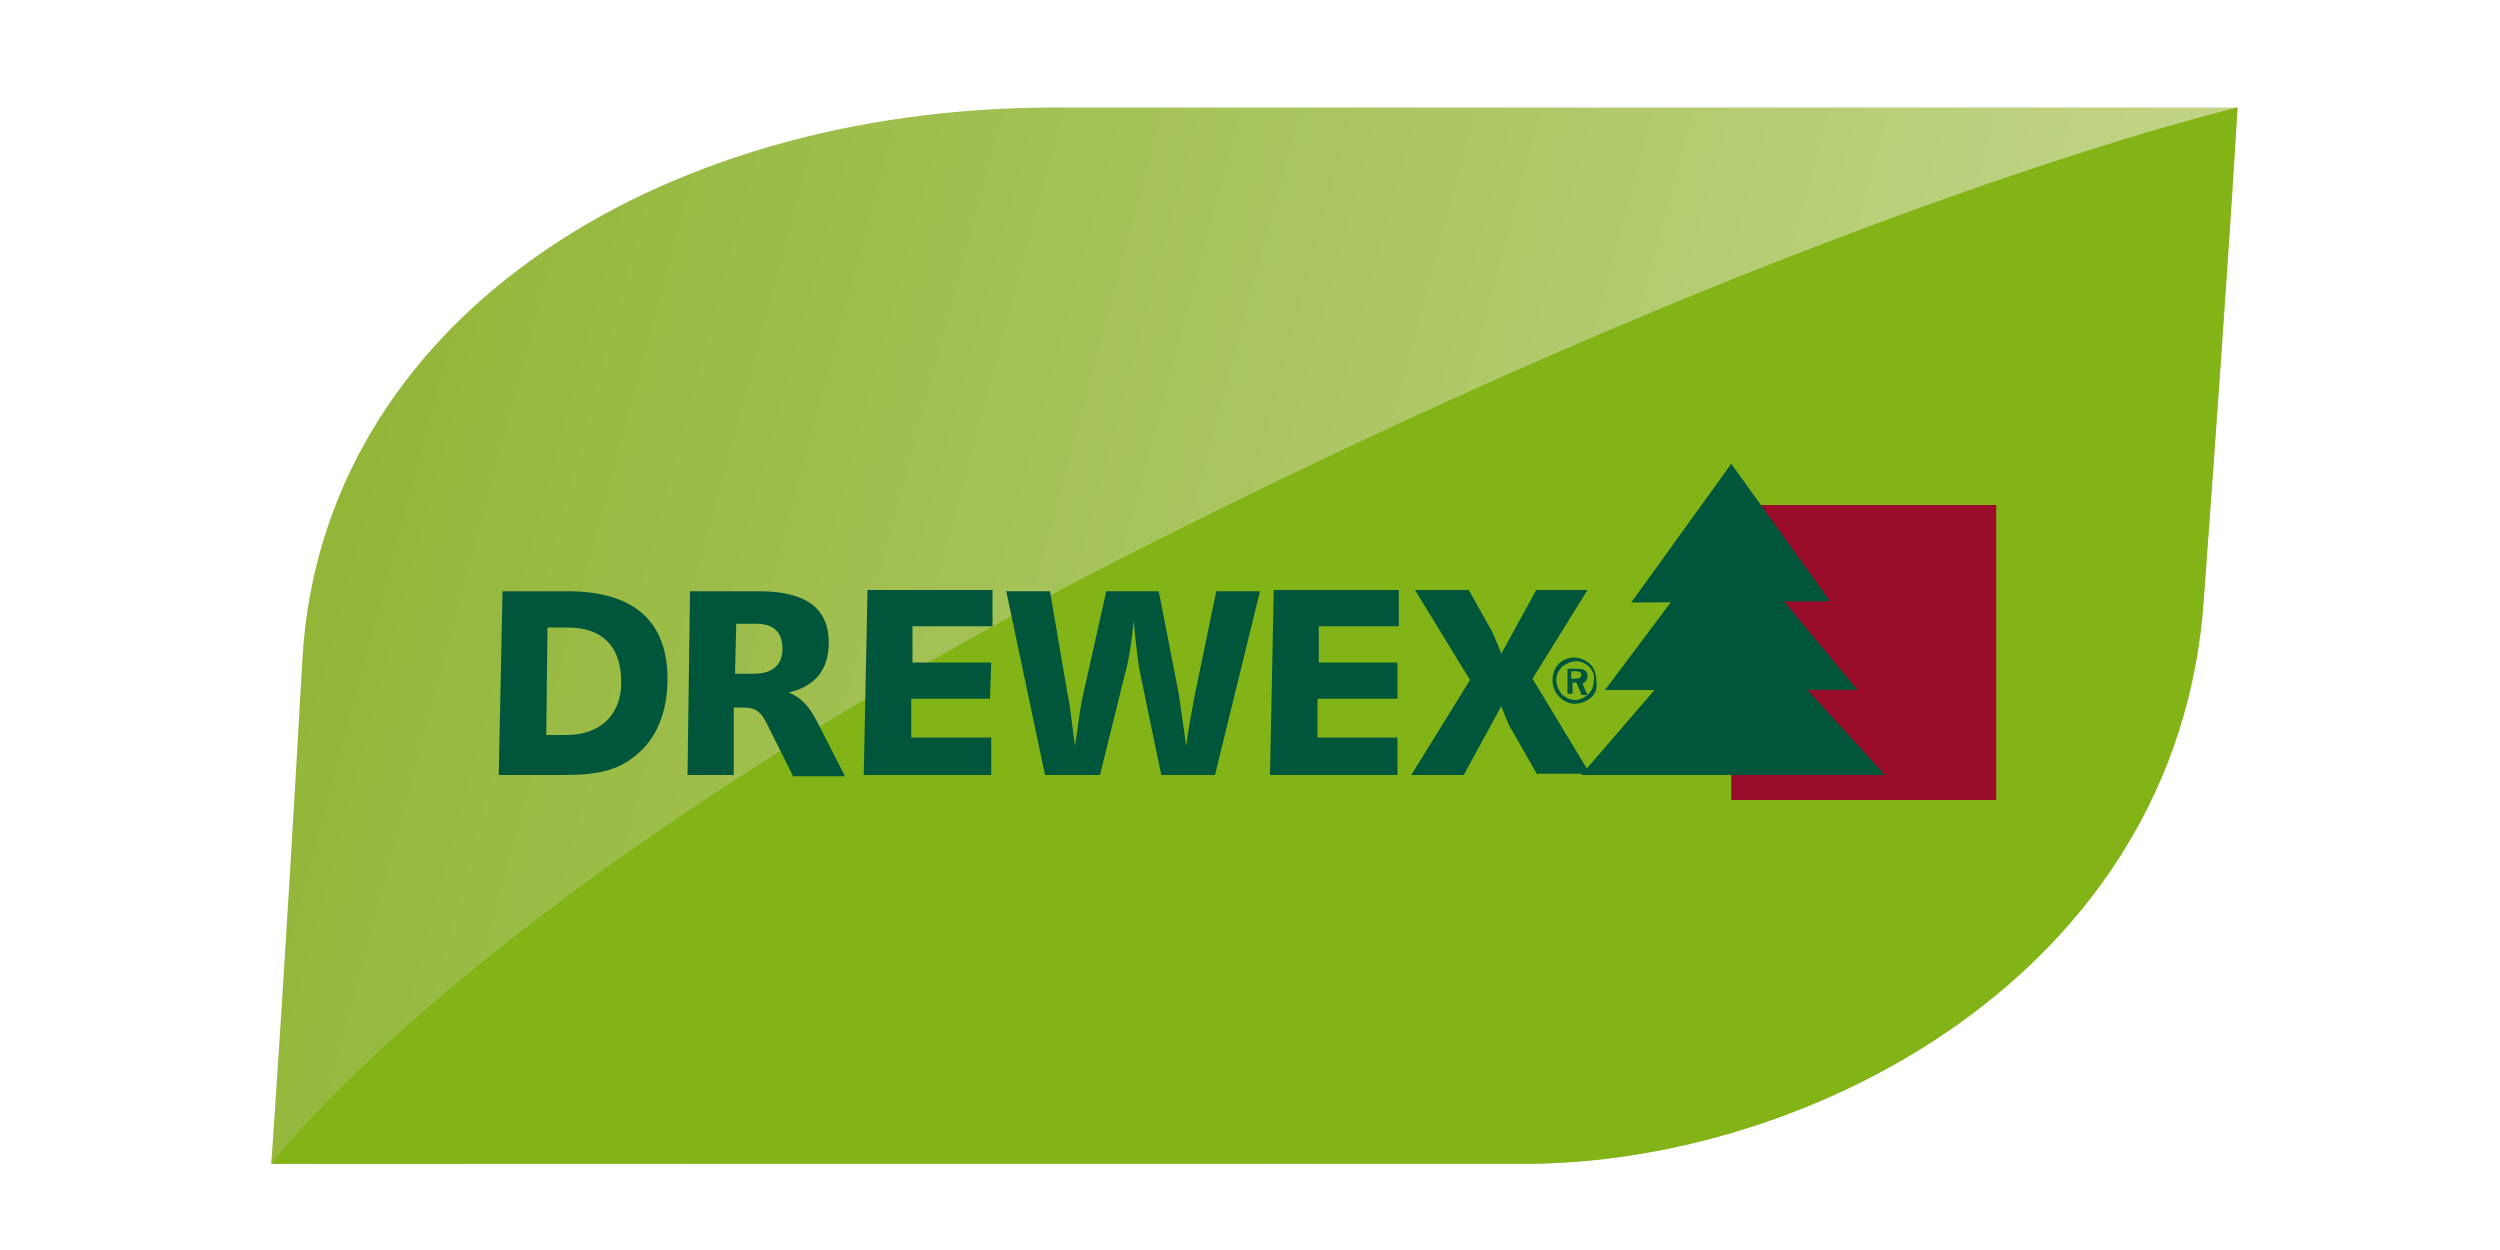
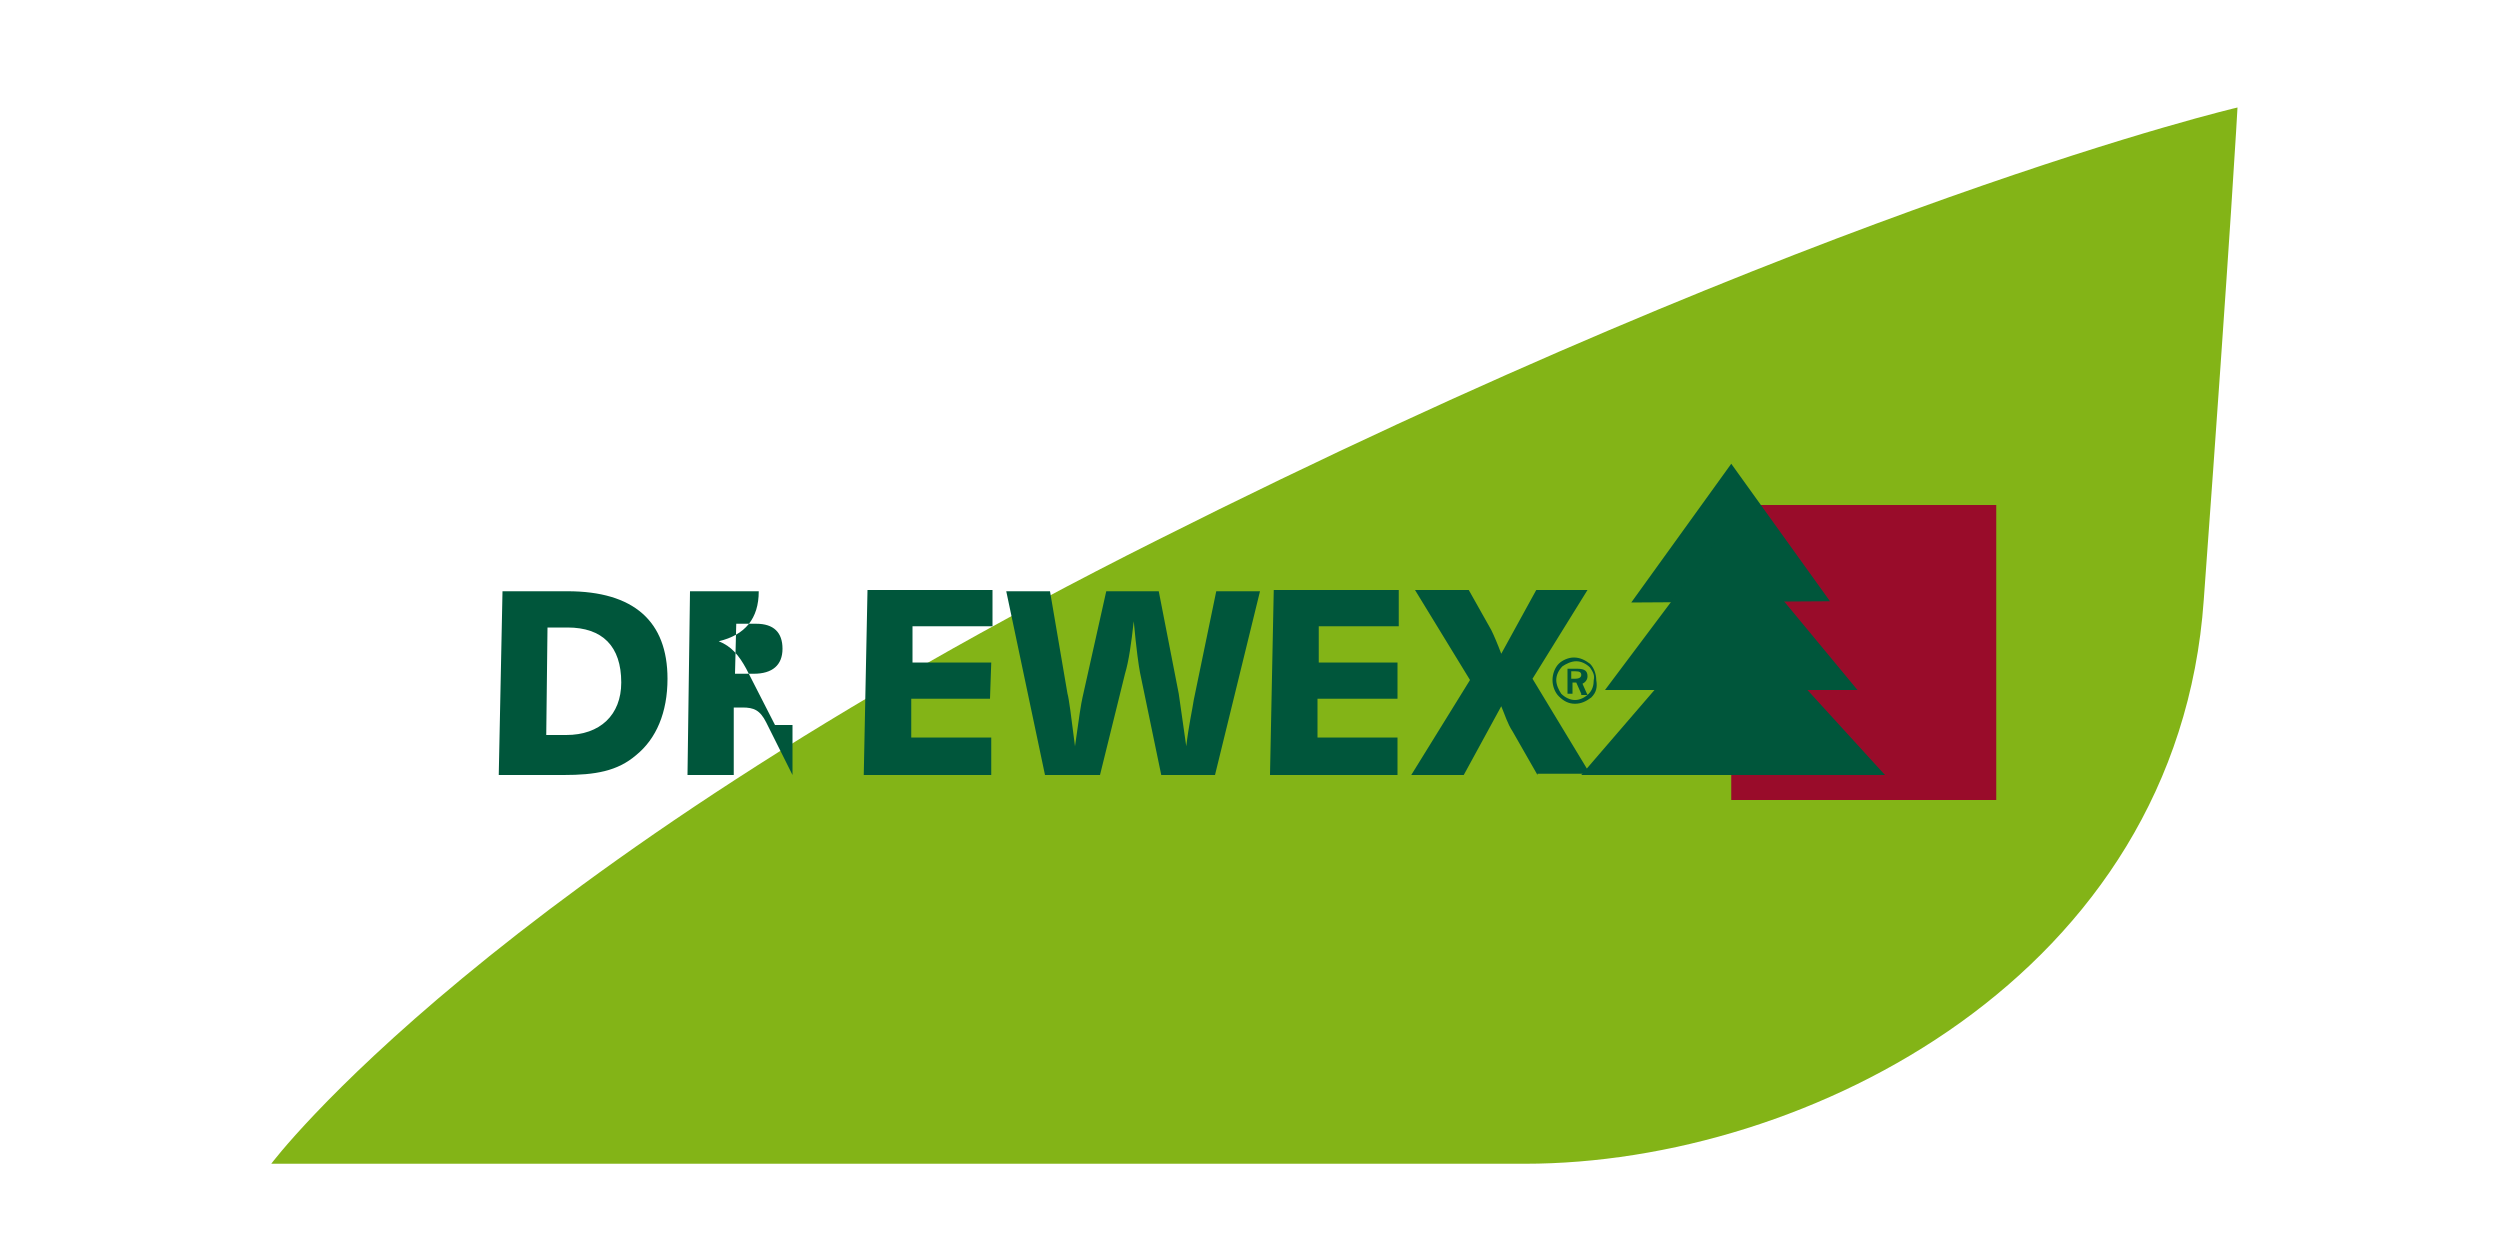
<svg xmlns="http://www.w3.org/2000/svg" id="Warstwa_1" x="0px" y="0px" viewBox="0 0 200 100" style="enable-background:new 0 0 200 100;" xml:space="preserve">
  <style type="text/css"> .st0{fill:#76BC21;} .st1{fill:#C82822;} .st2{fill:#003380;} .st3{fill:#F8B51A;} .st4{fill-rule:evenodd;clip-rule:evenodd;fill:#008A36;} .st5{fill-rule:evenodd;clip-rule:evenodd;fill:#ABC200;} .st6{fill-rule:evenodd;clip-rule:evenodd;fill:#FFD400;} .st7{fill-rule:evenodd;clip-rule:evenodd;fill:#FFFFFF;} .st8{fill:#161413;} .st9{fill:#00802E;} .st10{fill-rule:evenodd;clip-rule:evenodd;fill:#003876;} .st11{clip-path:url(#SVGID_2_);fill:#000100;} .st12{fill:#036D50;} .st13{clip-path:url(#SVGID_4_);fill:#018F92;} .st14{fill:#DF262A;} .st15{fill:#1D1D1B;} .st16{fill:#B8232F;} .st17{fill:#B31E27;} .st18{fill:#FFFFFF;} .st19{fill:url(#SVGID_5_);} .st20{fill:#83B417;} .st21{fill-rule:evenodd;clip-rule:evenodd;fill:#990C2A;} .st22{fill-rule:evenodd;clip-rule:evenodd;fill:#00563B;} .st23{fill-rule:evenodd;clip-rule:evenodd;fill:#CCA567;} .st24{fill:#3A73B3;} .st25{clip-path:url(#SVGID_7_);fill:url(#SVGID_8_);} .st26{clip-path:url(#SVGID_10_);fill:url(#SVGID_11_);} .st27{clip-path:url(#SVGID_13_);fill:url(#SVGID_14_);} .st28{clip-path:url(#SVGID_16_);fill:url(#SVGID_17_);} .st29{clip-path:url(#SVGID_19_);} .st30{clip-path:url(#SVGID_21_);} .st31{clip-path:url(#SVGID_25_);} .st32{clip-path:url(#SVGID_27_);} .st33{clip-path:url(#SVGID_31_);} .st34{clip-path:url(#SVGID_33_);} .st35{clip-path:url(#SVGID_37_);} .st36{clip-path:url(#SVGID_39_);} .st37{clip-path:url(#SVGID_43_);fill:#FFFFFF;} .st38{clip-path:url(#SVGID_43_);fill:#F6B99C;} .st39{clip-path:url(#SVGID_43_);fill:#F4A98C;} .st40{clip-path:url(#SVGID_43_);fill:#F29572;} .st41{fill:#27A5DC;} .st42{fill:#034E9C;} .st43{fill:#97D6F3;} .st44{fill:#39C0EE;} .st45{fill:#0080C2;} .st46{opacity:0.85;fill:#00A4DE;enable-background:new ;} .st47{fill:#0080C1;} .st48{opacity:0.85;fill:url(#SVGID_44_);enable-background:new ;} .st49{fill:#0066AE;} .st50{fill:#482A8C;} .st51{fill:#00AC40;} .st52{filter:url(#Adobe_OpacityMaskFilter);} .st53{mask:url(#b_4_);fill:#FFFFFF;} .st54{filter:url(#Adobe_OpacityMaskFilter_1_);} .st55{mask:url(#b_3_);fill:#FFFFFF;} .st56{fill:#D2172F;} .st57{fill:#E52713;} .st58{fill-rule:evenodd;clip-rule:evenodd;fill:#16418E;} .st59{fill-rule:evenodd;clip-rule:evenodd;fill:#DD0613;} .st60{fill:#DD0613;} .st61{fill-rule:evenodd;clip-rule:evenodd;fill:#FFED00;} .st62{fill-rule:evenodd;clip-rule:evenodd;fill:#660033;} .st63{fill-rule:evenodd;clip-rule:evenodd;fill:#FFFFFF;stroke:#1D1D1B;stroke-width:0.155;stroke-miterlimit:2.414;} .st64{fill-rule:evenodd;clip-rule:evenodd;fill:#E30613;} .st65{fill:#007CAB;} .st66{fill:#2AAD4B;} .st67{fill:#231F20;} .st68{fill:#FFEC00;} .st69{fill:#E81C24;} .st70{fill-rule:evenodd;clip-rule:evenodd;fill:#12100B;} .st71{fill-rule:evenodd;clip-rule:evenodd;fill:#226AAB;} .st72{fill-rule:evenodd;clip-rule:evenodd;fill:#1D1D1B;} .st73{fill:#E35026;} .st74{fill:#7FB427;} .st75{fill:#797879;} .st76{fill:#3598D3;} .st77{fill:#F5B311;} .st78{clip-path:url(#SVGID_46_);fill:#004F9A;} .st79{fill-rule:evenodd;clip-rule:evenodd;fill:#961832;} .st80{fill-rule:evenodd;clip-rule:evenodd;fill:#DE0613;} .st81{fill:#EF3E33;} .st82{fill-rule:evenodd;clip-rule:evenodd;fill:#004E99;} .st83{fill:#CA2229;} .st84{fill-rule:evenodd;clip-rule:evenodd;fill:#020A0A;} .st85{fill:#FFDC00;} .st86{fill:#090902;} .st87{fill:#CE0E2D;} .st88{fill:#112D66;} .st89{fill:#D20824;} </style>
  <g>
    <linearGradient id="SVGID_2_" gradientUnits="userSpaceOnUse" x1="25.031" y1="30.663" x2="183.352" y2="73.085">
      <stop offset="0" style="stop-color:#91B536" />
      <stop offset="1" style="stop-color:#C9D993" />
    </linearGradient>
-     <path style="fill:url(#SVGID_2_);" d="M21.7,93.1c0,0,1-13.9,2.5-40.5C25.8,26,52,8.6,84.4,8.6c32.4,0,94.6,0,94.6,0 s-0.5,9.3-2.7,39.4C174.2,78,144.6,93.1,122,93.1C99.3,93.1,21.7,93.1,21.7,93.1z" />
    <path class="st20" d="M21.7,93.1c0,0,17.2-23,70.9-49.9C146.3,16.2,179,8.6,179,8.6s-0.5,9.3-2.7,39.4 C174.2,78,144.6,93.1,122,93.1C99.3,93.1,21.7,93.1,21.7,93.1z" />
  </g>
  <polygon class="st21" points="138.5,40.4 159.7,40.4 159.7,64 138.5,64 138.5,40.4 " />
  <polygon class="st22" points="138.5,37.1 146.4,48.1 130.5,48.2 138.5,37.1 " />
  <polygon class="st22" points="138,42.4 148.6,55.2 128.4,55.2 138,42.4 " />
  <polygon class="st22" points="138.3,48.3 150.8,62 126.5,62 138.3,48.3 " />
  <path class="st22" d="M50.9,60.4c-1.5,1.3-3.3,1.6-5.8,1.6h-5.2l0.3-14.7h5.2c5.3,0,8,2.4,8,7C53.4,57,52.5,59.1,50.9,60.4 L50.9,60.4z M45.4,50.2h-1.6l-0.1,8.6h1.6c2.7,0,4.4-1.6,4.4-4.2C49.7,51.7,48.2,50.2,45.4,50.2L45.4,50.2z" />
-   <path class="st22" d="M63.4,62l-2.1-4.2c-0.5-1-1-1.2-1.9-1.2h-0.7L58.7,62H55l0.2-14.7h5.5c3.7,0,5.6,1.3,5.6,4.1 c0,2.2-1.1,3.5-3.2,4c1,0.4,1.6,1.1,2.2,2.2l2.3,4.5H63.4L63.4,62z M60.5,49.9h-1.6l-0.1,4h1.5c1.5,0,2.3-0.7,2.3-2 C62.6,50.6,61.9,49.9,60.5,49.9L60.5,49.9z" />
+   <path class="st22" d="M63.4,62l-2.1-4.2c-0.5-1-1-1.2-1.9-1.2h-0.7L58.7,62H55l0.2-14.7h5.5c0,2.2-1.1,3.5-3.2,4c1,0.4,1.6,1.1,2.2,2.2l2.3,4.5H63.4L63.4,62z M60.5,49.9h-1.6l-0.1,4h1.5c1.5,0,2.3-0.7,2.3-2 C62.6,50.6,61.9,49.9,60.5,49.9L60.5,49.9z" />
  <polygon class="st22" points="79.4,50.1 73,50.1 73,53 79.3,53 79.2,55.9 72.9,55.9 72.9,59 79.3,59 79.3,62 69.1,62 69.4,47.2 79.4,47.2 79.4,50.1 " />
  <path class="st22" d="M97.2,62h-4.3l-1.7-8.2c-0.1-0.5-0.3-1.9-0.5-4.1c-0.2,1.8-0.4,3.2-0.7,4.2L88,62h-4.4l-3.1-14.7H84l1.4,8.2 c0.1,0.3,0.3,1.8,0.6,4.2c0.3-2.2,0.5-3.5,0.6-3.9l1.9-8.5h4.2l1.6,8.2c0.1,0.7,0.3,2.1,0.6,4.2c0.2-1.7,0.5-3,0.6-3.7l1.8-8.7h3.5 L97.2,62L97.2,62z" />
  <polygon class="st22" points="111.9,50.1 105.5,50.1 105.5,53 111.8,53 111.8,55.9 105.4,55.9 105.4,59 111.8,59 111.8,62 101.6,62 101.9,47.2 111.9,47.2 111.9,50.1 " />
  <path class="st22" d="M123,62l-2-3.5c-0.4-0.6-0.6-1.3-0.9-2l-3,5.5h-4.2l4.7-7.6l-4.4-7.2h4.3l1.8,3.2c0.2,0.4,0.5,1.1,0.8,1.9 l2.8-5.1h4.1l-4.4,7.1l4.6,7.6H123L123,62z" />
  <path class="st22" d="M127.3,55.8c-0.4,0.3-0.8,0.5-1.3,0.5c-0.5,0-0.9-0.2-1.3-0.6c-0.3-0.3-0.5-0.8-0.5-1.3c0-0.5,0.2-1,0.5-1.3 c0.3-0.3,0.8-0.5,1.2-0.5c0.5,0,0.9,0.2,1.3,0.5c0.3,0.3,0.5,0.8,0.5,1.3C127.8,55,127.7,55.4,127.3,55.8L127.3,55.8z M127.2,53.4 c-0.3-0.3-0.7-0.5-1.1-0.5c-0.4,0-0.8,0.2-1.1,0.4c-0.3,0.3-0.5,0.7-0.5,1.1c0,0.4,0.2,0.8,0.4,1.1c0.3,0.3,0.7,0.5,1.1,0.5 c0.4,0,0.8-0.2,1.1-0.5c0.3-0.3,0.4-0.7,0.4-1.1C127.6,54,127.4,53.7,127.2,53.4L127.2,53.4z M126.5,55.5l-0.4-0.9h-0.3v0.9h-0.4v-2 h0.8c0.6,0,0.8,0.2,0.8,0.6c0,0.3-0.2,0.5-0.4,0.6l0.4,0.9H126.5L126.5,55.5z M126,53.7h-0.3v0.6h0.3c0.3,0,0.5-0.1,0.5-0.3 C126.5,53.8,126.4,53.7,126,53.7L126,53.7z" />
</svg>